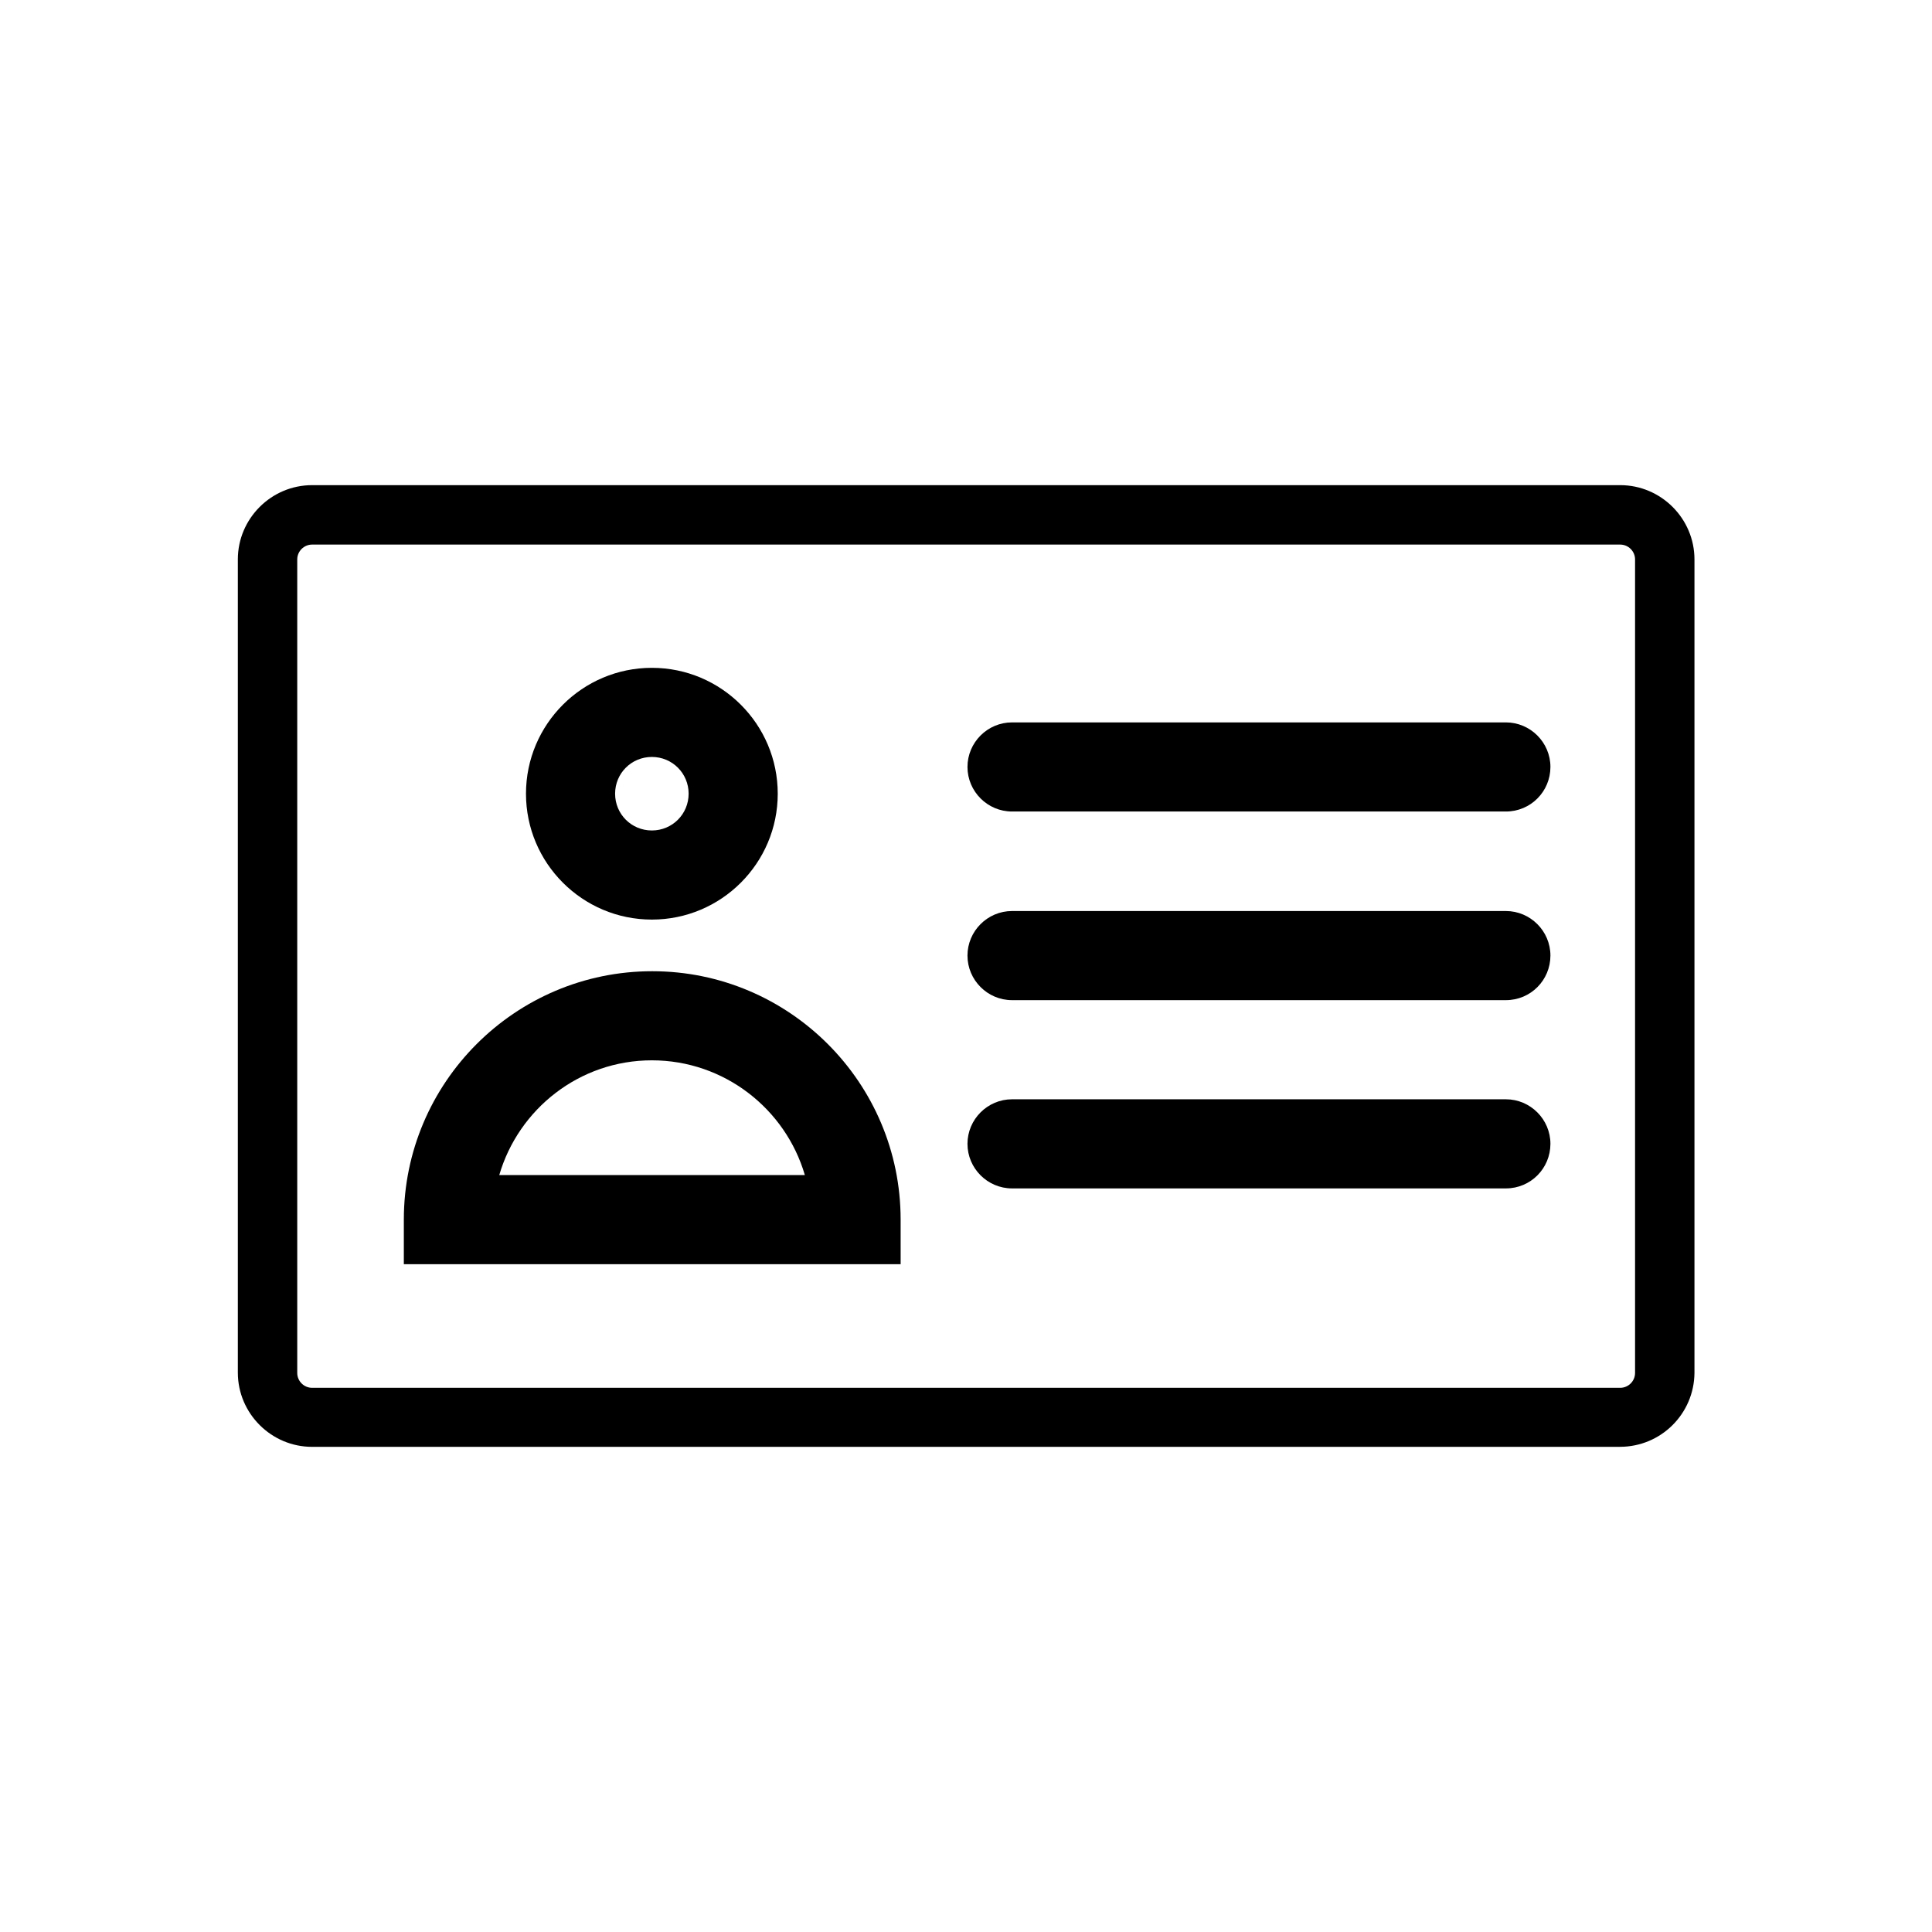
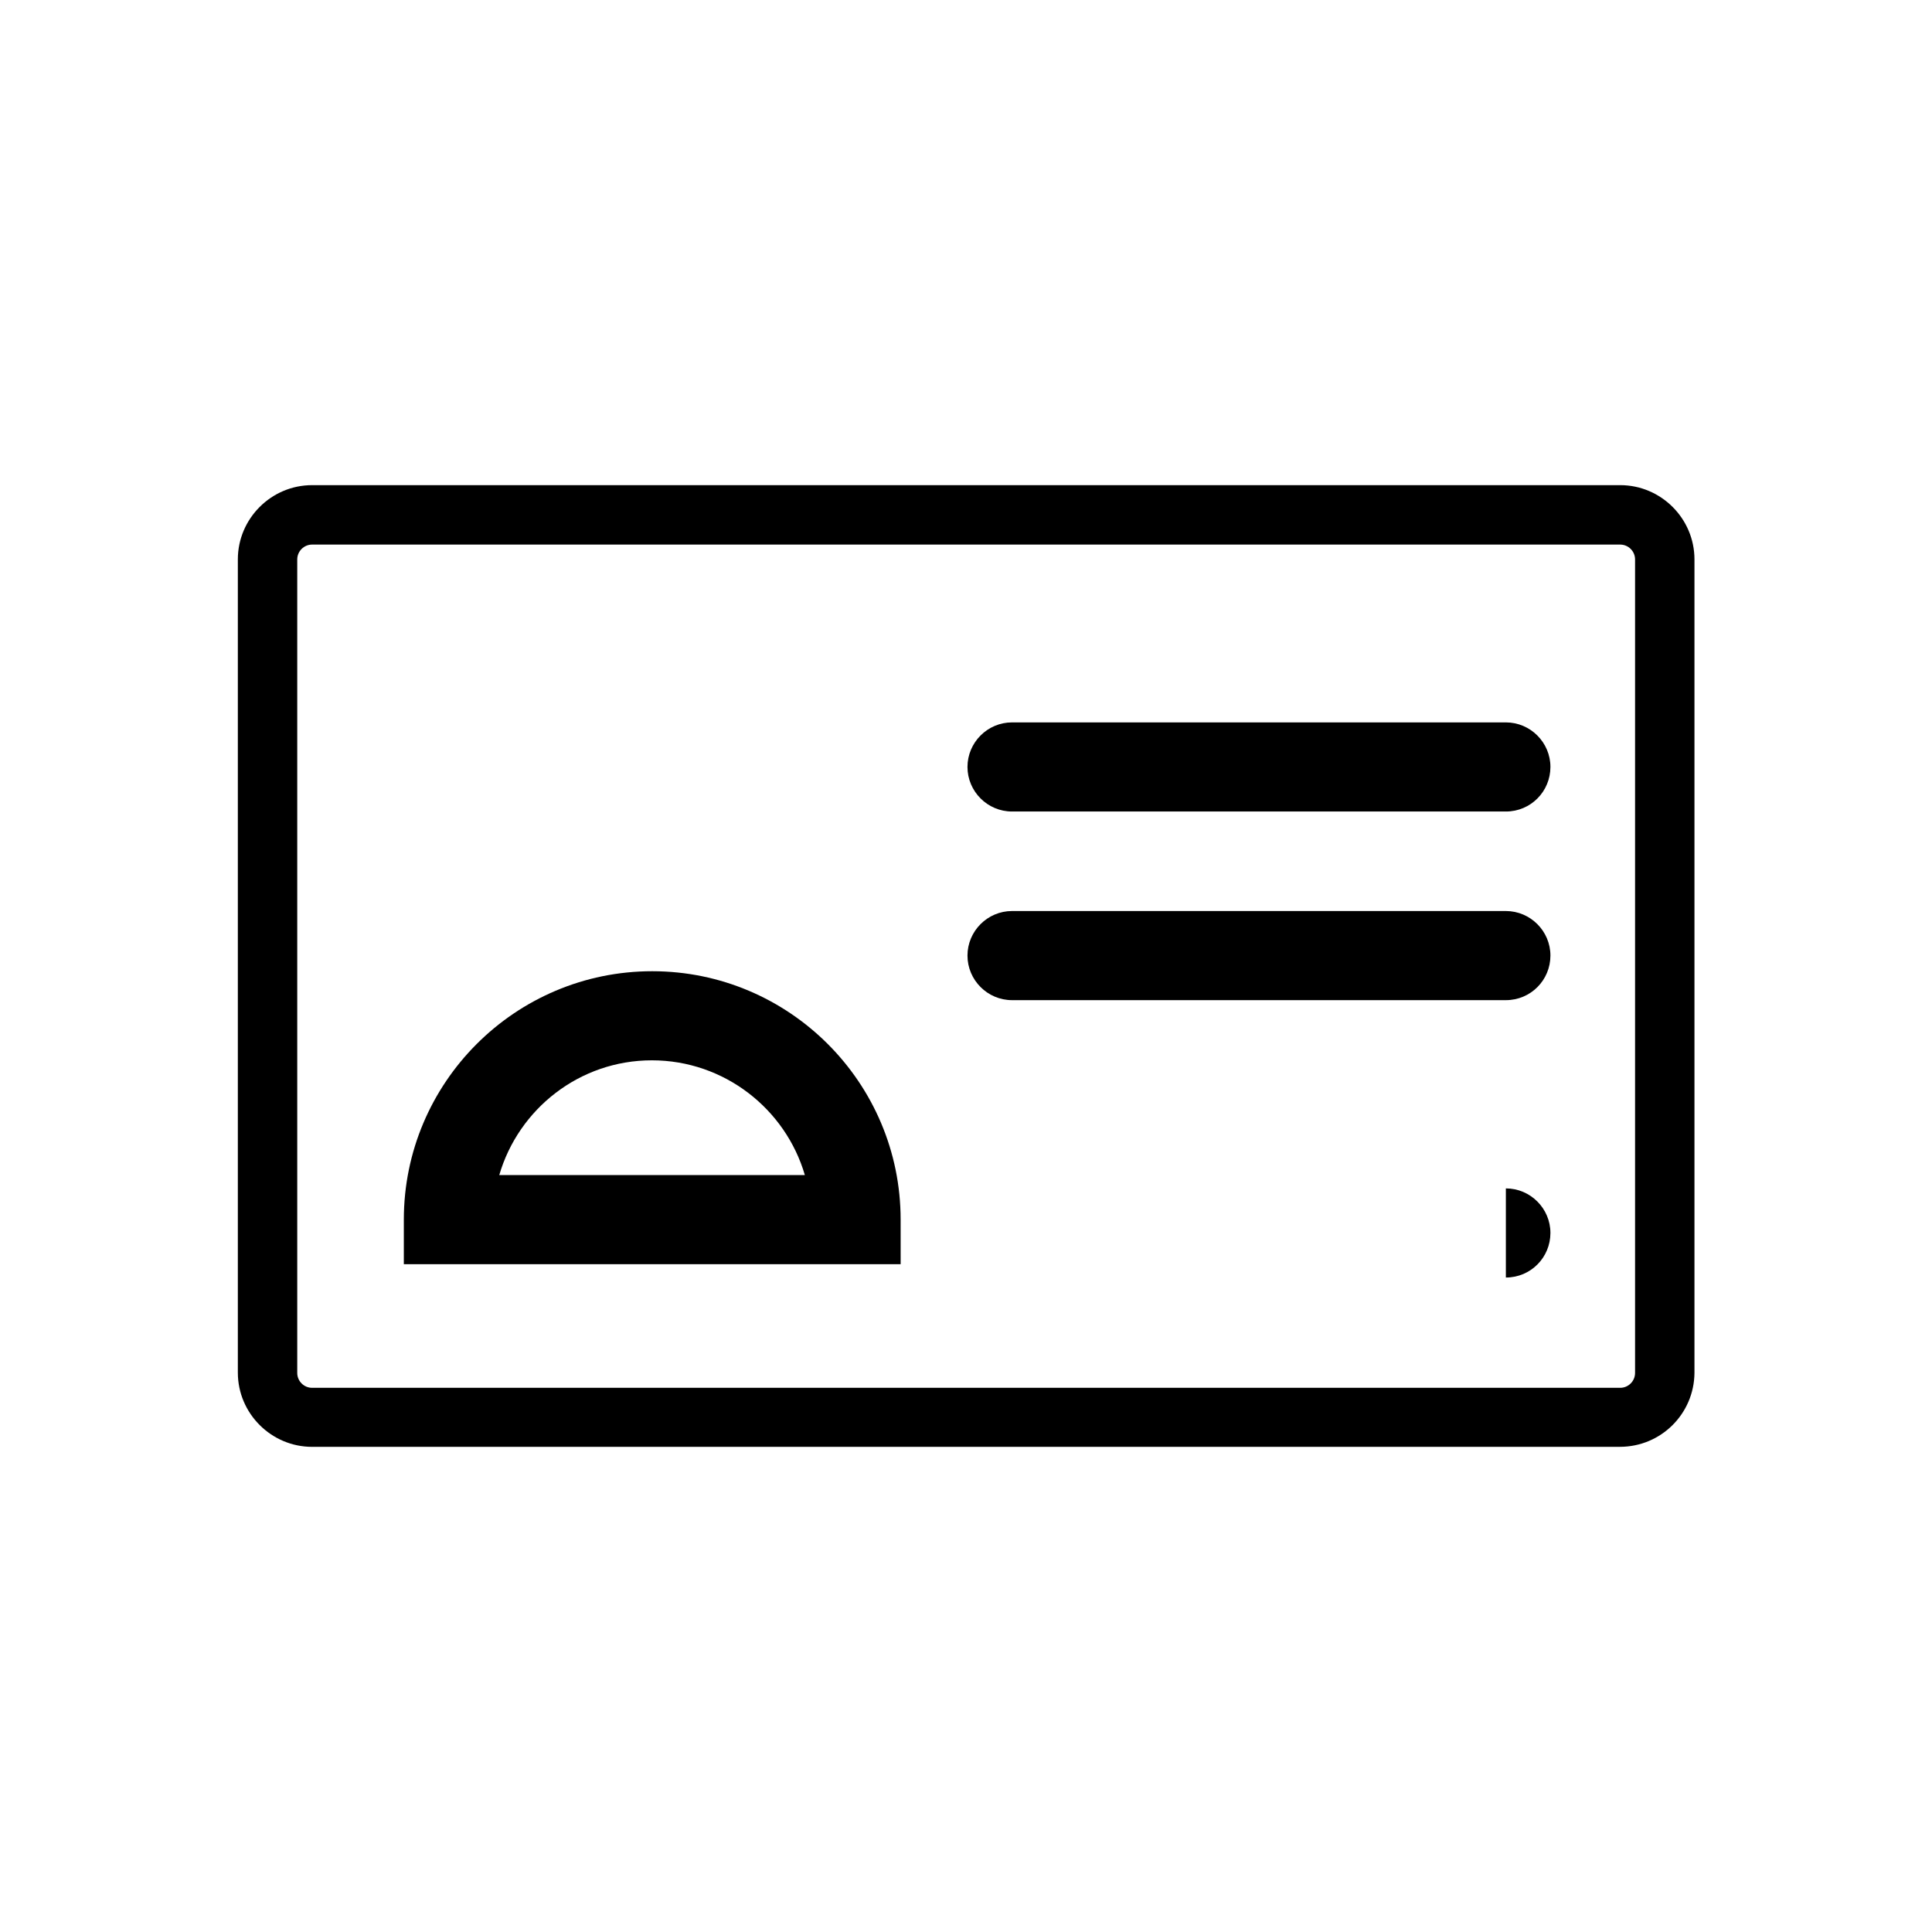
<svg xmlns="http://www.w3.org/2000/svg" fill="#000000" width="800px" height="800px" version="1.1" viewBox="144 144 512 512">
  <g>
-     <path d="m316.75 387.7c-18.402 0-33.359-14.957-33.359-33.359s14.957-33.359 33.359-33.359 33.359 14.957 33.359 33.359-14.957 33.359-33.359 33.359zm0-43.102c-5.41 0-9.742 4.328-9.742 9.742 0 5.41 4.328 9.742 9.742 9.742 5.41 0 9.742-4.328 9.742-9.742 0-5.41-4.328-9.742-9.742-9.742z" />
    <path d="m382.58 479.02h-131.56v-11.809c0-36.309 29.52-65.828 65.828-65.828s65.828 29.52 65.828 65.828l0.004 11.809zm-106.27-23.617h80.984c-5.117-17.516-21.352-30.406-40.539-30.406-19.191 0-35.328 12.891-40.445 30.406z" />
    <path d="m543.07 409.05h-130.87c-6.496 0-11.809-5.312-11.809-11.809 0-6.496 5.312-11.809 11.809-11.809h130.87c6.496 0 11.809 5.312 11.809 11.809-0.004 6.496-5.219 11.809-11.809 11.809z" />
-     <path d="m543.07 458.94h-130.87c-6.496 0-11.809-5.312-11.809-11.809 0-6.496 5.312-11.809 11.809-11.809h130.87c6.496 0 11.809 5.312 11.809 11.809-0.004 6.492-5.219 11.809-11.809 11.809z" />
+     <path d="m543.07 458.94h-130.87h130.87c6.496 0 11.809 5.312 11.809 11.809-0.004 6.492-5.219 11.809-11.809 11.809z" />
    <path d="m543.07 359.06h-130.87c-6.496 0-11.809-5.312-11.809-11.809s5.312-11.809 11.809-11.809h130.87c6.496 0 11.809 5.312 11.809 11.809-0.004 6.496-5.219 11.809-11.809 11.809z" />
    <path d="m573.28 527.43h-346.57c-10.824 0-19.68-8.855-19.68-19.68v-215.5c0-10.824 8.855-19.68 19.68-19.68h346.66c10.824 0 19.68 8.855 19.68 19.68v215.59c-0.098 10.824-8.855 19.582-19.777 19.582zm-346.57-239.11c-2.164 0-3.938 1.77-3.938 3.938v215.59c0 2.164 1.77 3.938 3.938 3.938h346.66c2.164 0 3.938-1.77 3.938-3.938v-215.59c0-2.164-1.77-3.938-3.938-3.938z" />
  </g>
</svg>